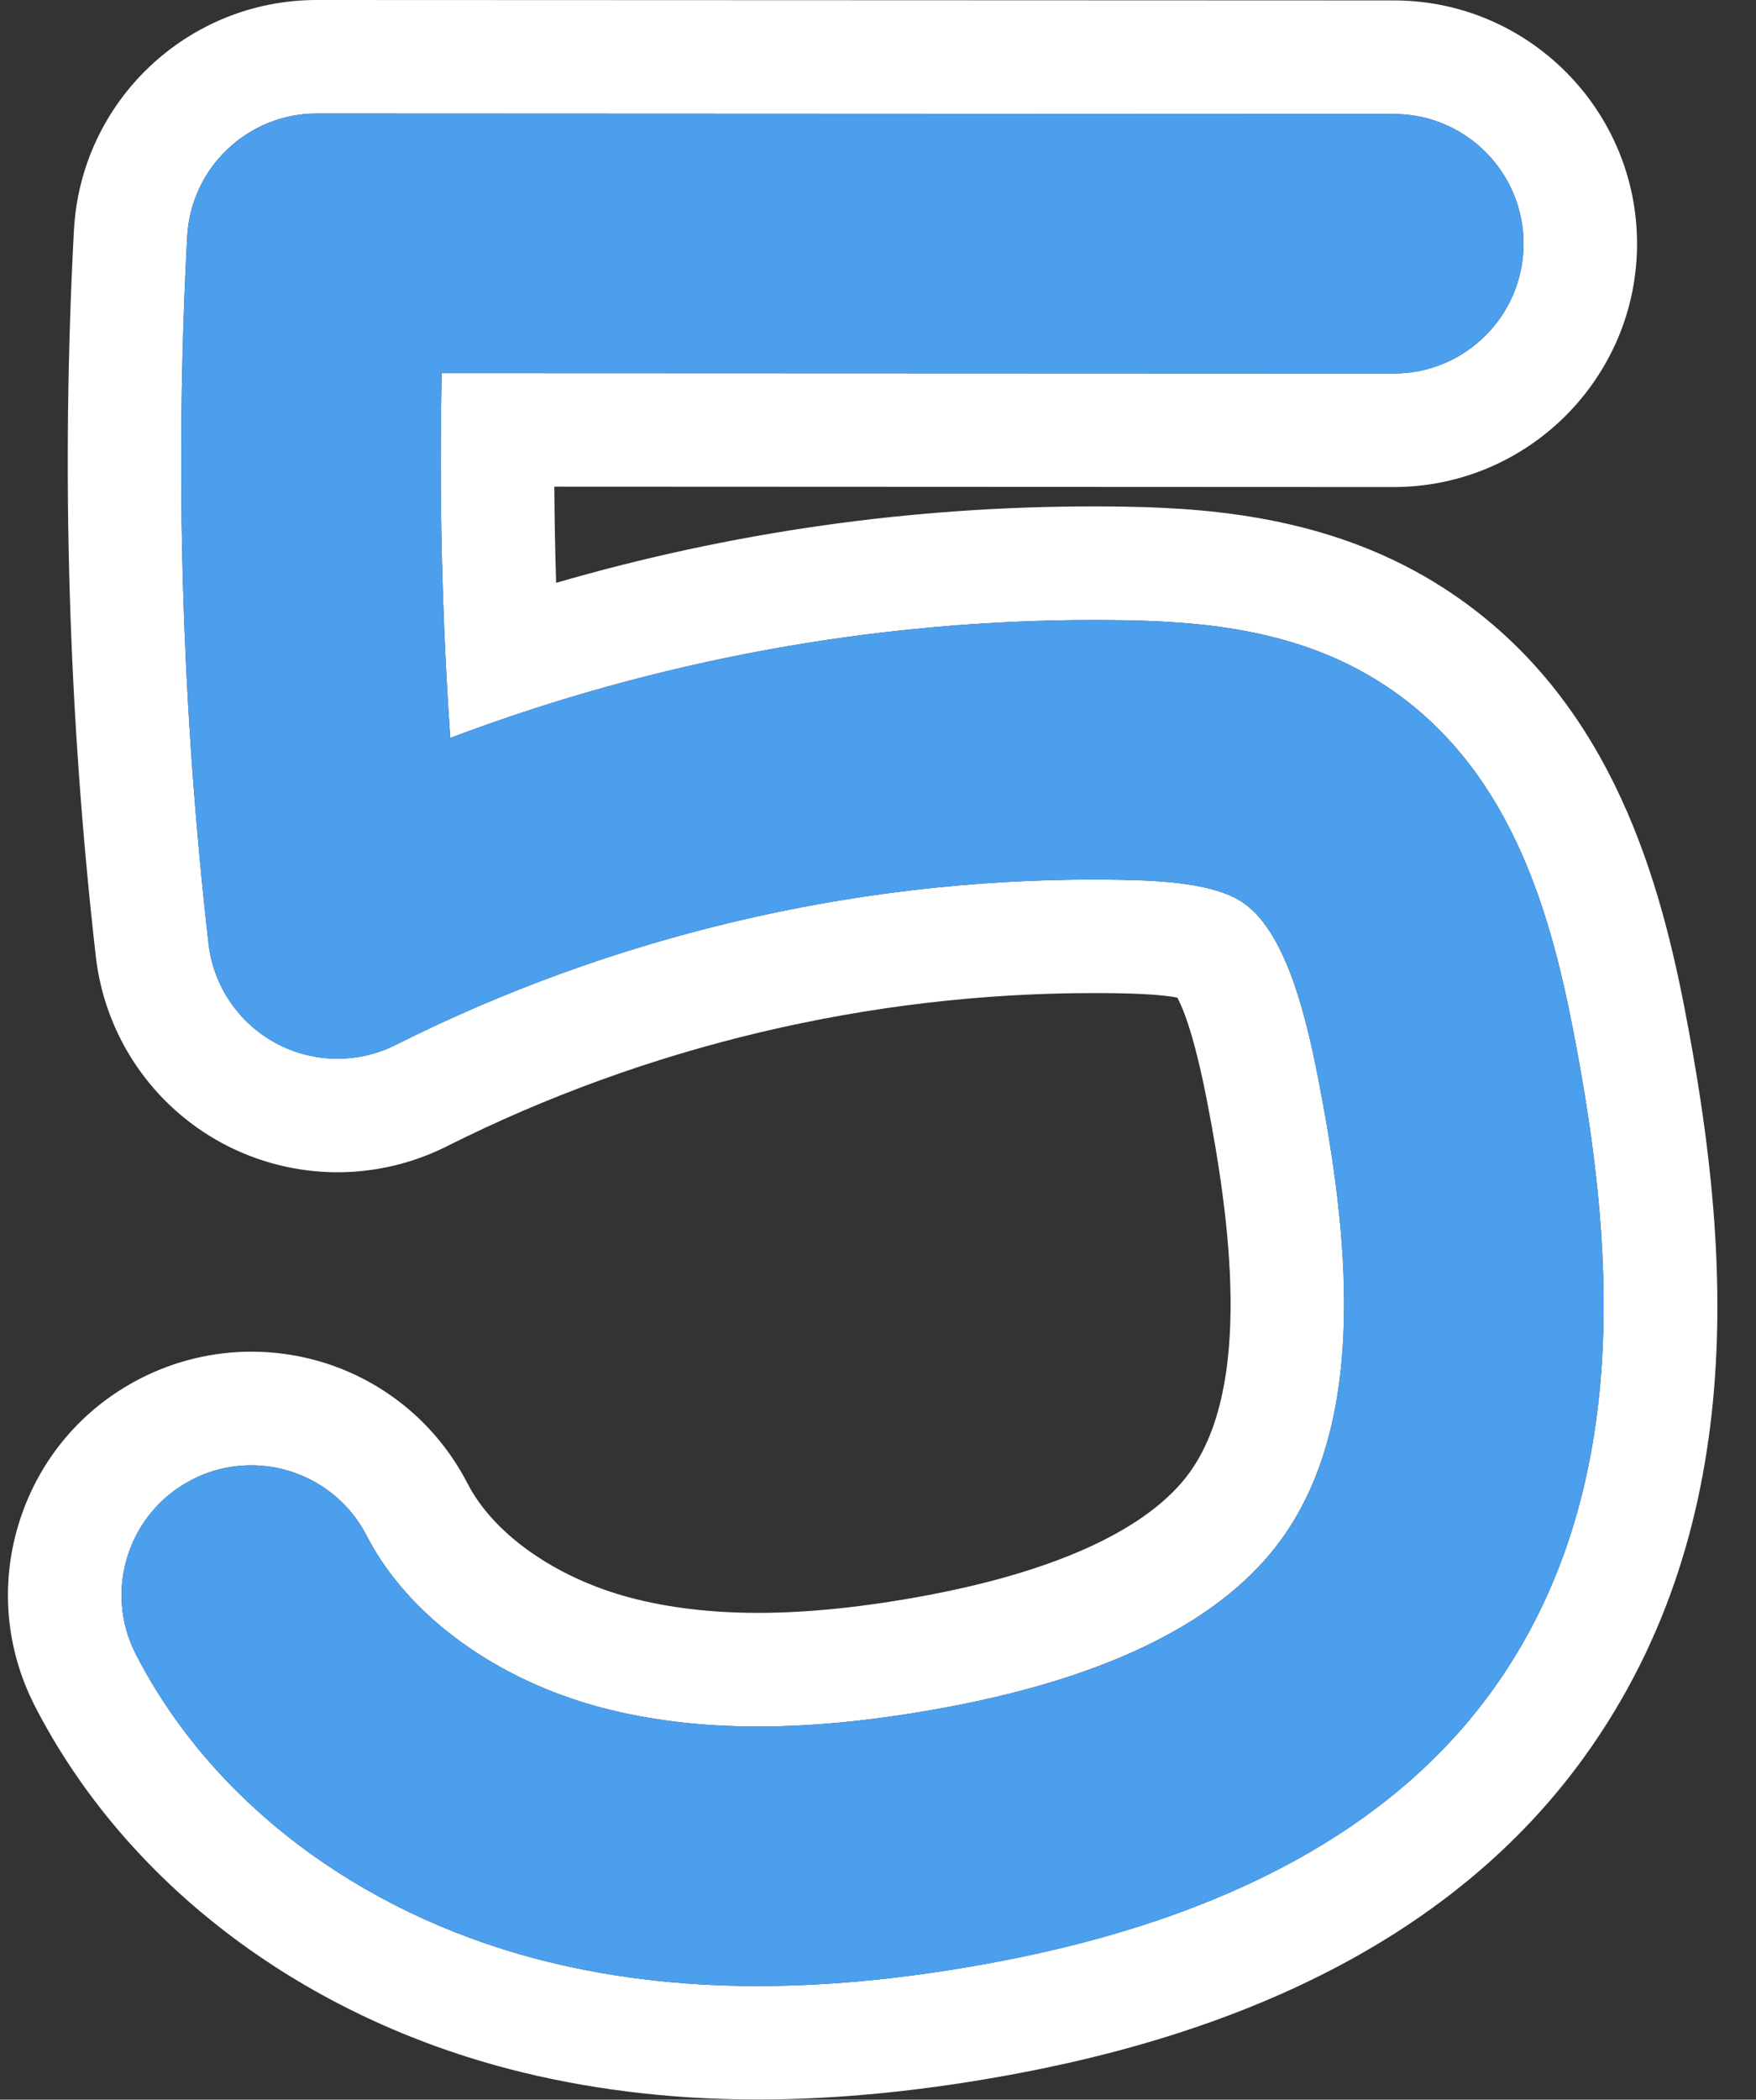
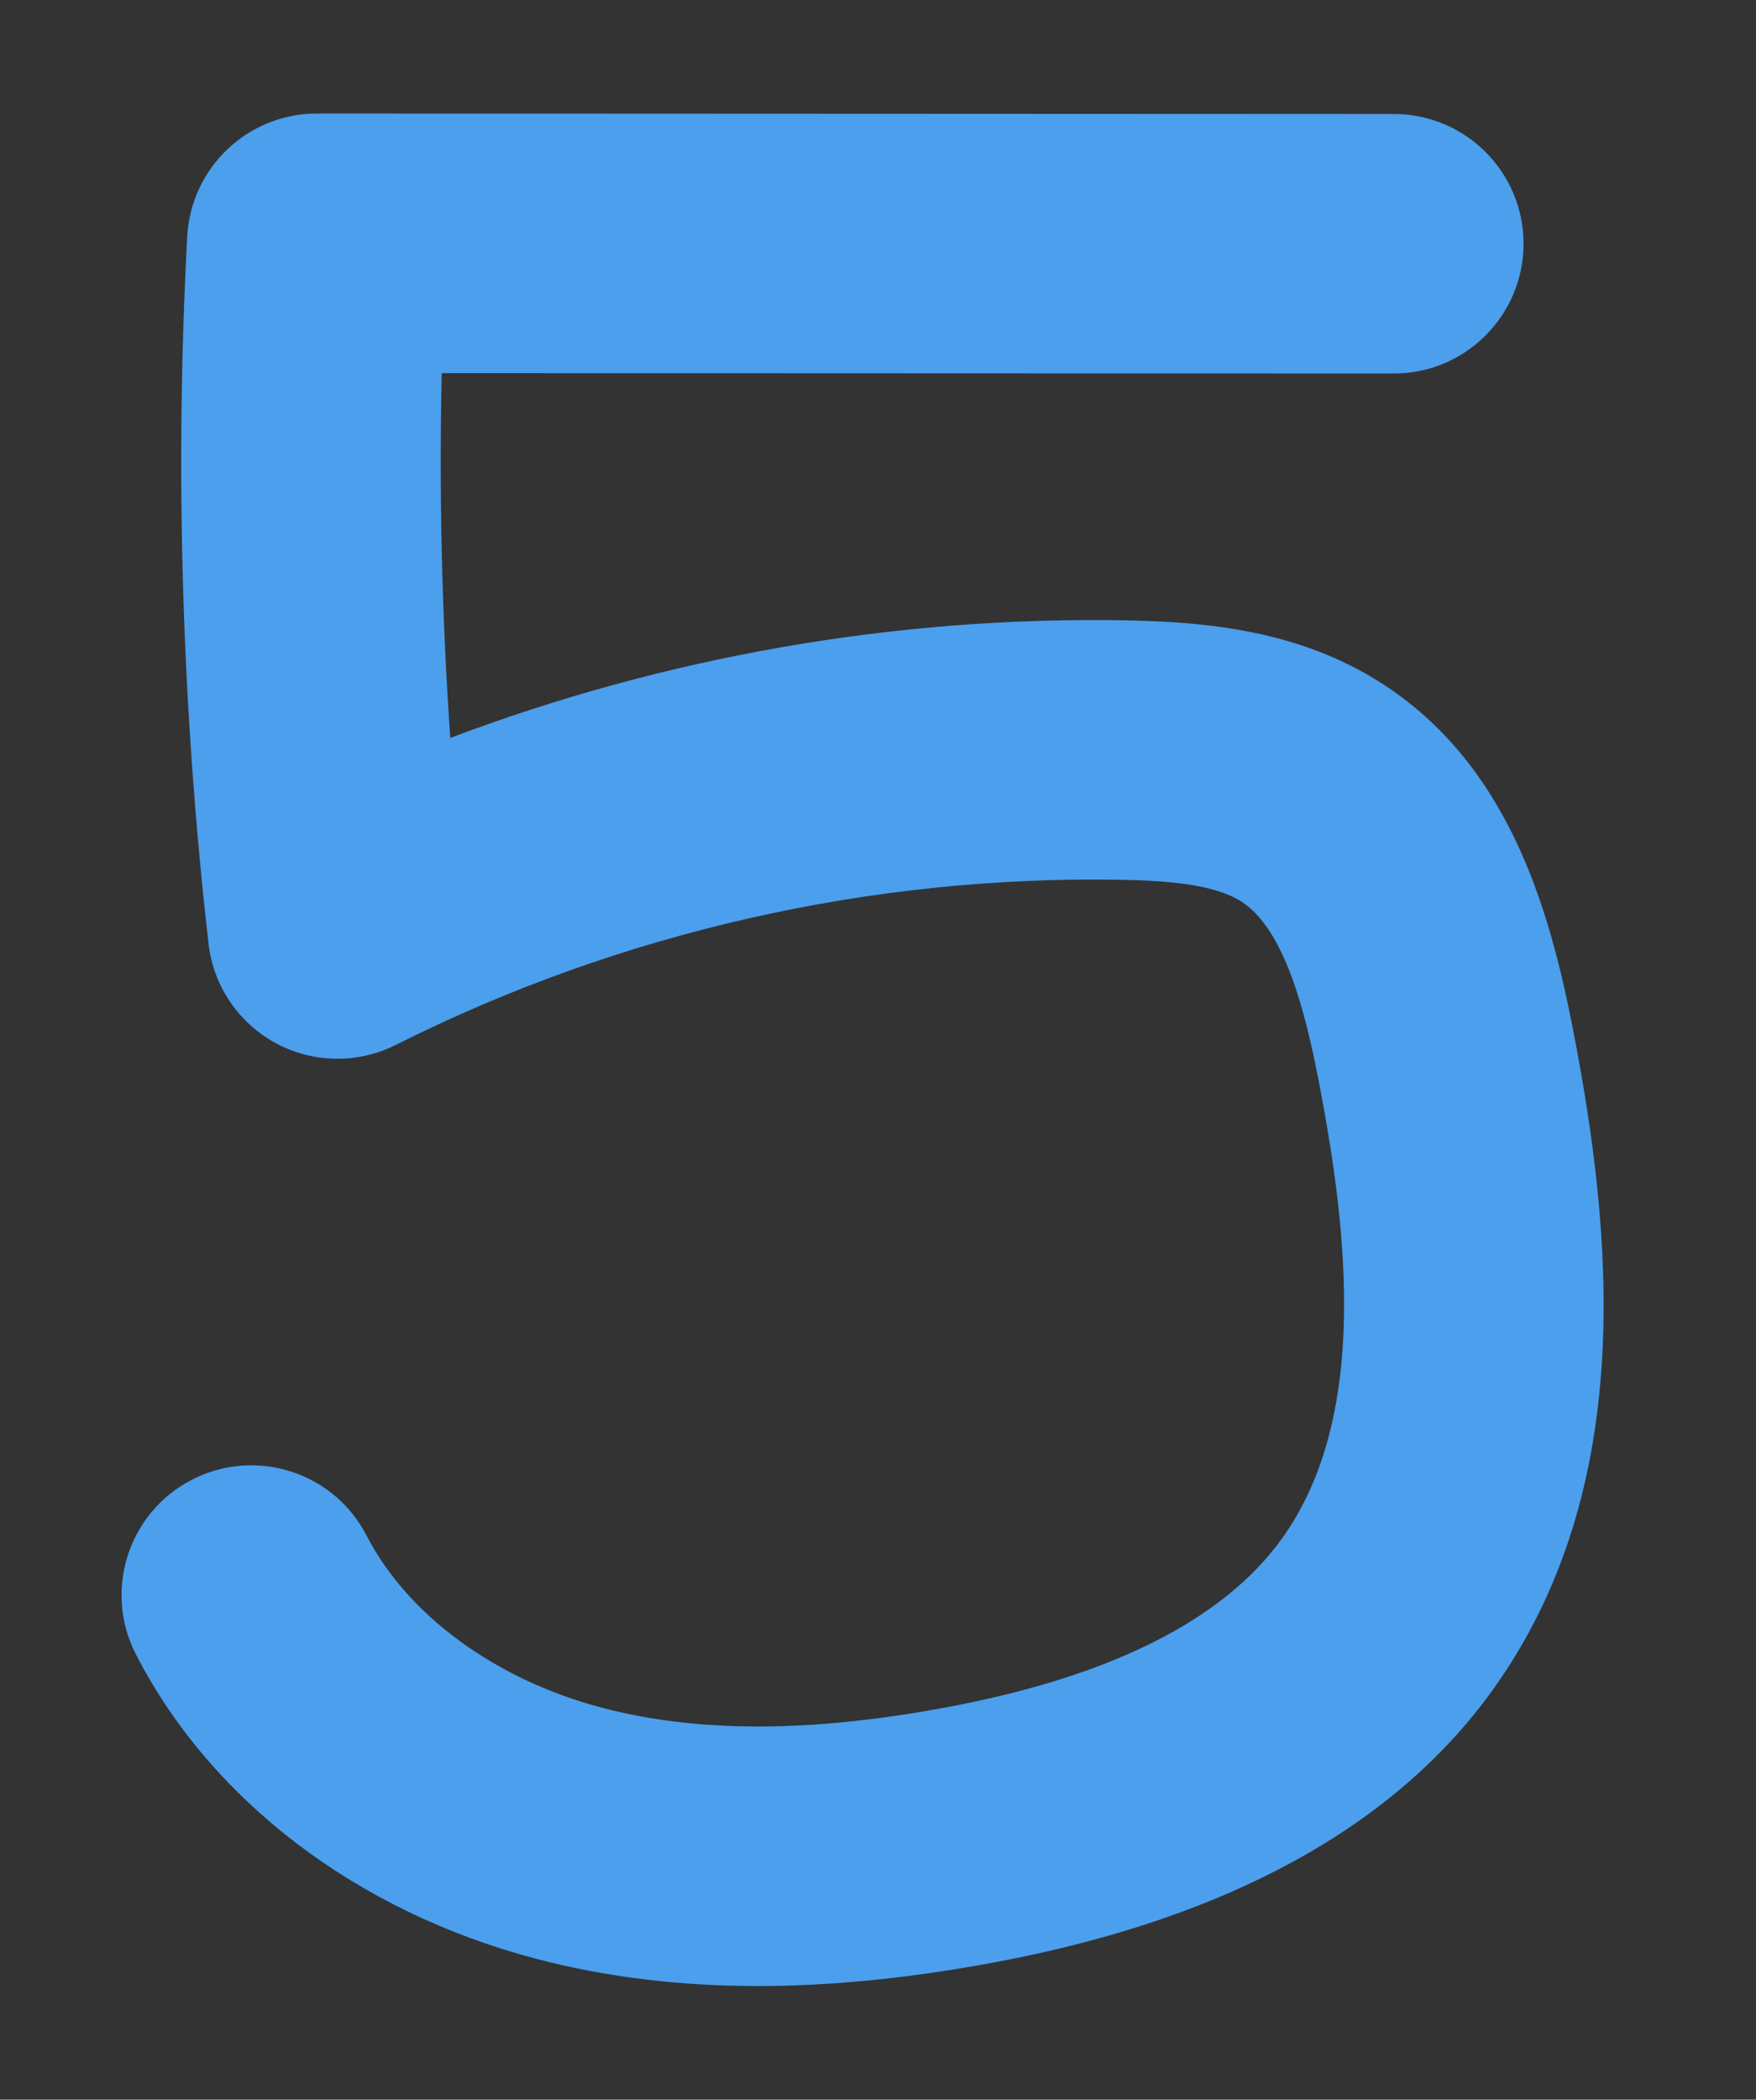
<svg xmlns="http://www.w3.org/2000/svg" fill="#4b9fed" height="395.8" preserveAspectRatio="xMidYMid meet" version="1" viewBox="-1.5 0.0 331.1 395.8" width="331.1" zoomAndPan="magnify">
  <rect x="-1.5" y="0.0" width="331.1" height="395.8" fill="#333333" stroke="none" />
  <g>
    <g id="change1_1">
-       <path d="M58.25,21.4l203.07,0.09c13.51,0.01,24.46,10.96,24.45,24.47c-0.01,13.5-10.96,24.45-24.46,24.45 c0,0-0.01,0-0.01,0L81.79,70.34c-0.51,22.91,0.03,45.9,1.61,68.77c38.67-14.63,79.94-22.22,121.32-22.23 c2.01,0,4.02,0.02,6.03,0.05c15.18,0.27,32.79,1.9,48.31,11.89c23.54,15.15,31.44,41.53,36.06,65.35 c7.36,37.95,12.27,86.4-15.31,124.59c-18.53,25.65-49.86,42.82-93.11,51.02c-16.16,3.07-31.21,4.6-45.31,4.6 c-0.01,0-0.01,0-0.02,0c-14.93,0-28.81-1.72-41.87-5.16c-33.7-8.89-61.17-29.78-75.36-57.33c-6.19-12.01-1.47-26.76,10.54-32.95 c3.58-1.85,7.41-2.72,11.18-2.72c8.87,0,17.43,4.84,21.77,13.26c7.74,15.02,24.32,27.15,44.34,32.43 c8.97,2.36,18.74,3.55,29.45,3.55c11,0,23-1.25,36.16-3.74c30.56-5.79,51.61-16.42,62.57-31.6c16.59-22.97,12.43-58.36,6.94-86.63 c-2.5-12.87-6.4-28.31-14.5-33.52c-5.22-3.36-14.42-3.97-22.72-4.12c-1.73-0.03-3.46-0.05-5.19-0.05 c-45.53,0-90.89,10.73-131.57,31.17c-3.46,1.74-7.22,2.6-10.98,2.6c-4.01,0-8.01-0.98-11.64-2.95 c-7.03-3.8-11.76-10.8-12.67-18.74c-5.03-44.12-6.39-88.97-4.02-133.32C34.5,31.58,45.24,21.4,58.24,21.4 C58.24,21.4,58.25,21.4,58.25,21.4 M58.26,0C58.26,0,58.25,0,58.26,0h-0.02c-24.38,0-44.5,19.07-45.8,43.42 c-2.43,45.53-1.04,91.59,4.13,136.89c1.69,14.88,10.57,28.02,23.75,35.15c6.68,3.61,14.22,5.52,21.82,5.52 c7.12,0,14.24-1.69,20.6-4.89c37.62-18.9,79.79-28.89,121.95-28.89c1.6,0,3.21,0.01,4.81,0.04c6.12,0.11,9.34,0.49,10.99,0.82 c1.14,2.1,3.22,7.26,5.6,19.49c4.3,22.16,8.63,53.52-3.28,70.02c-7.54,10.44-24.56,18.43-49.2,23.1 c-11.78,2.23-22.61,3.37-32.17,3.37c-8.78,0-16.85-0.96-24-2.84c-14.05-3.7-25.84-11.95-30.77-21.53 c-7.9-15.34-23.54-24.87-40.8-24.87c-7.26,0-14.51,1.76-20.99,5.1c-10.89,5.61-18.94,15.12-22.68,26.79 c-3.73,11.67-2.7,24.09,2.91,34.98c16.96,32.93,49.38,57.8,88.93,68.23c14.77,3.89,30.7,5.87,47.32,5.87 c15.33,0,31.92-1.67,49.32-4.97c48.81-9.25,84.64-29.28,106.48-59.52c32.39-44.85,27.15-99.02,18.97-141.2 c-5.16-26.6-14.99-59.65-45.49-79.27c-20.15-12.97-42.39-14.98-59.51-15.29c-2.14-0.04-4.26-0.06-6.4-0.06 c-34.45,0-68.44,4.84-101.37,14.41c-0.19-6.04-0.3-12.09-0.34-18.13l158.26,0.07c25.3,0,45.88-20.57,45.89-45.84 c0.01-25.29-20.55-45.88-45.84-45.89L58.26,0L58.26,0z" fill="#ffffff" />
-     </g>
+       </g>
    <g id="change2_1">
      <path d="M141.39,374.38c-14.94,0-28.83-1.72-41.89-5.16c-33.7-8.89-61.17-29.78-75.36-57.33c-6.19-12.01-1.47-26.76,10.54-32.95 c12.01-6.19,26.76-1.47,32.95,10.54c7.74,15.02,24.32,27.15,44.34,32.43c18.18,4.79,39.64,4.73,65.61-0.19 c30.56-5.79,51.61-16.42,62.57-31.6c16.59-22.97,12.43-58.36,6.94-86.63c-2.5-12.87-6.4-28.31-14.5-33.52 c-5.22-3.36-14.42-3.97-22.72-4.12c-47.26-0.85-94.54,9.91-136.76,31.13c-7.14,3.59-15.59,3.46-22.62-0.34 c-7.03-3.8-11.76-10.8-12.67-18.74c-5.03-44.12-6.39-88.97-4.02-133.32C34.5,31.58,45.24,21.4,58.24,21.4c0,0,0.01,0,0.01,0 l203.07,0.09c13.51,0.01,24.46,10.96,24.45,24.47c-0.01,13.5-10.96,24.45-24.46,24.45c0,0-0.01,0-0.01,0L81.79,70.34 c-0.51,22.91,0.03,45.9,1.61,68.77c40.55-15.34,83.96-22.95,127.35-22.17c15.18,0.27,32.79,1.9,48.31,11.89 c23.54,15.15,31.44,41.53,36.06,65.35c7.36,37.95,12.27,86.4-15.31,124.59c-18.53,25.65-49.86,42.82-93.11,51.02 C170.54,372.85,155.5,374.38,141.39,374.38z" />
    </g>
  </g>
</svg>